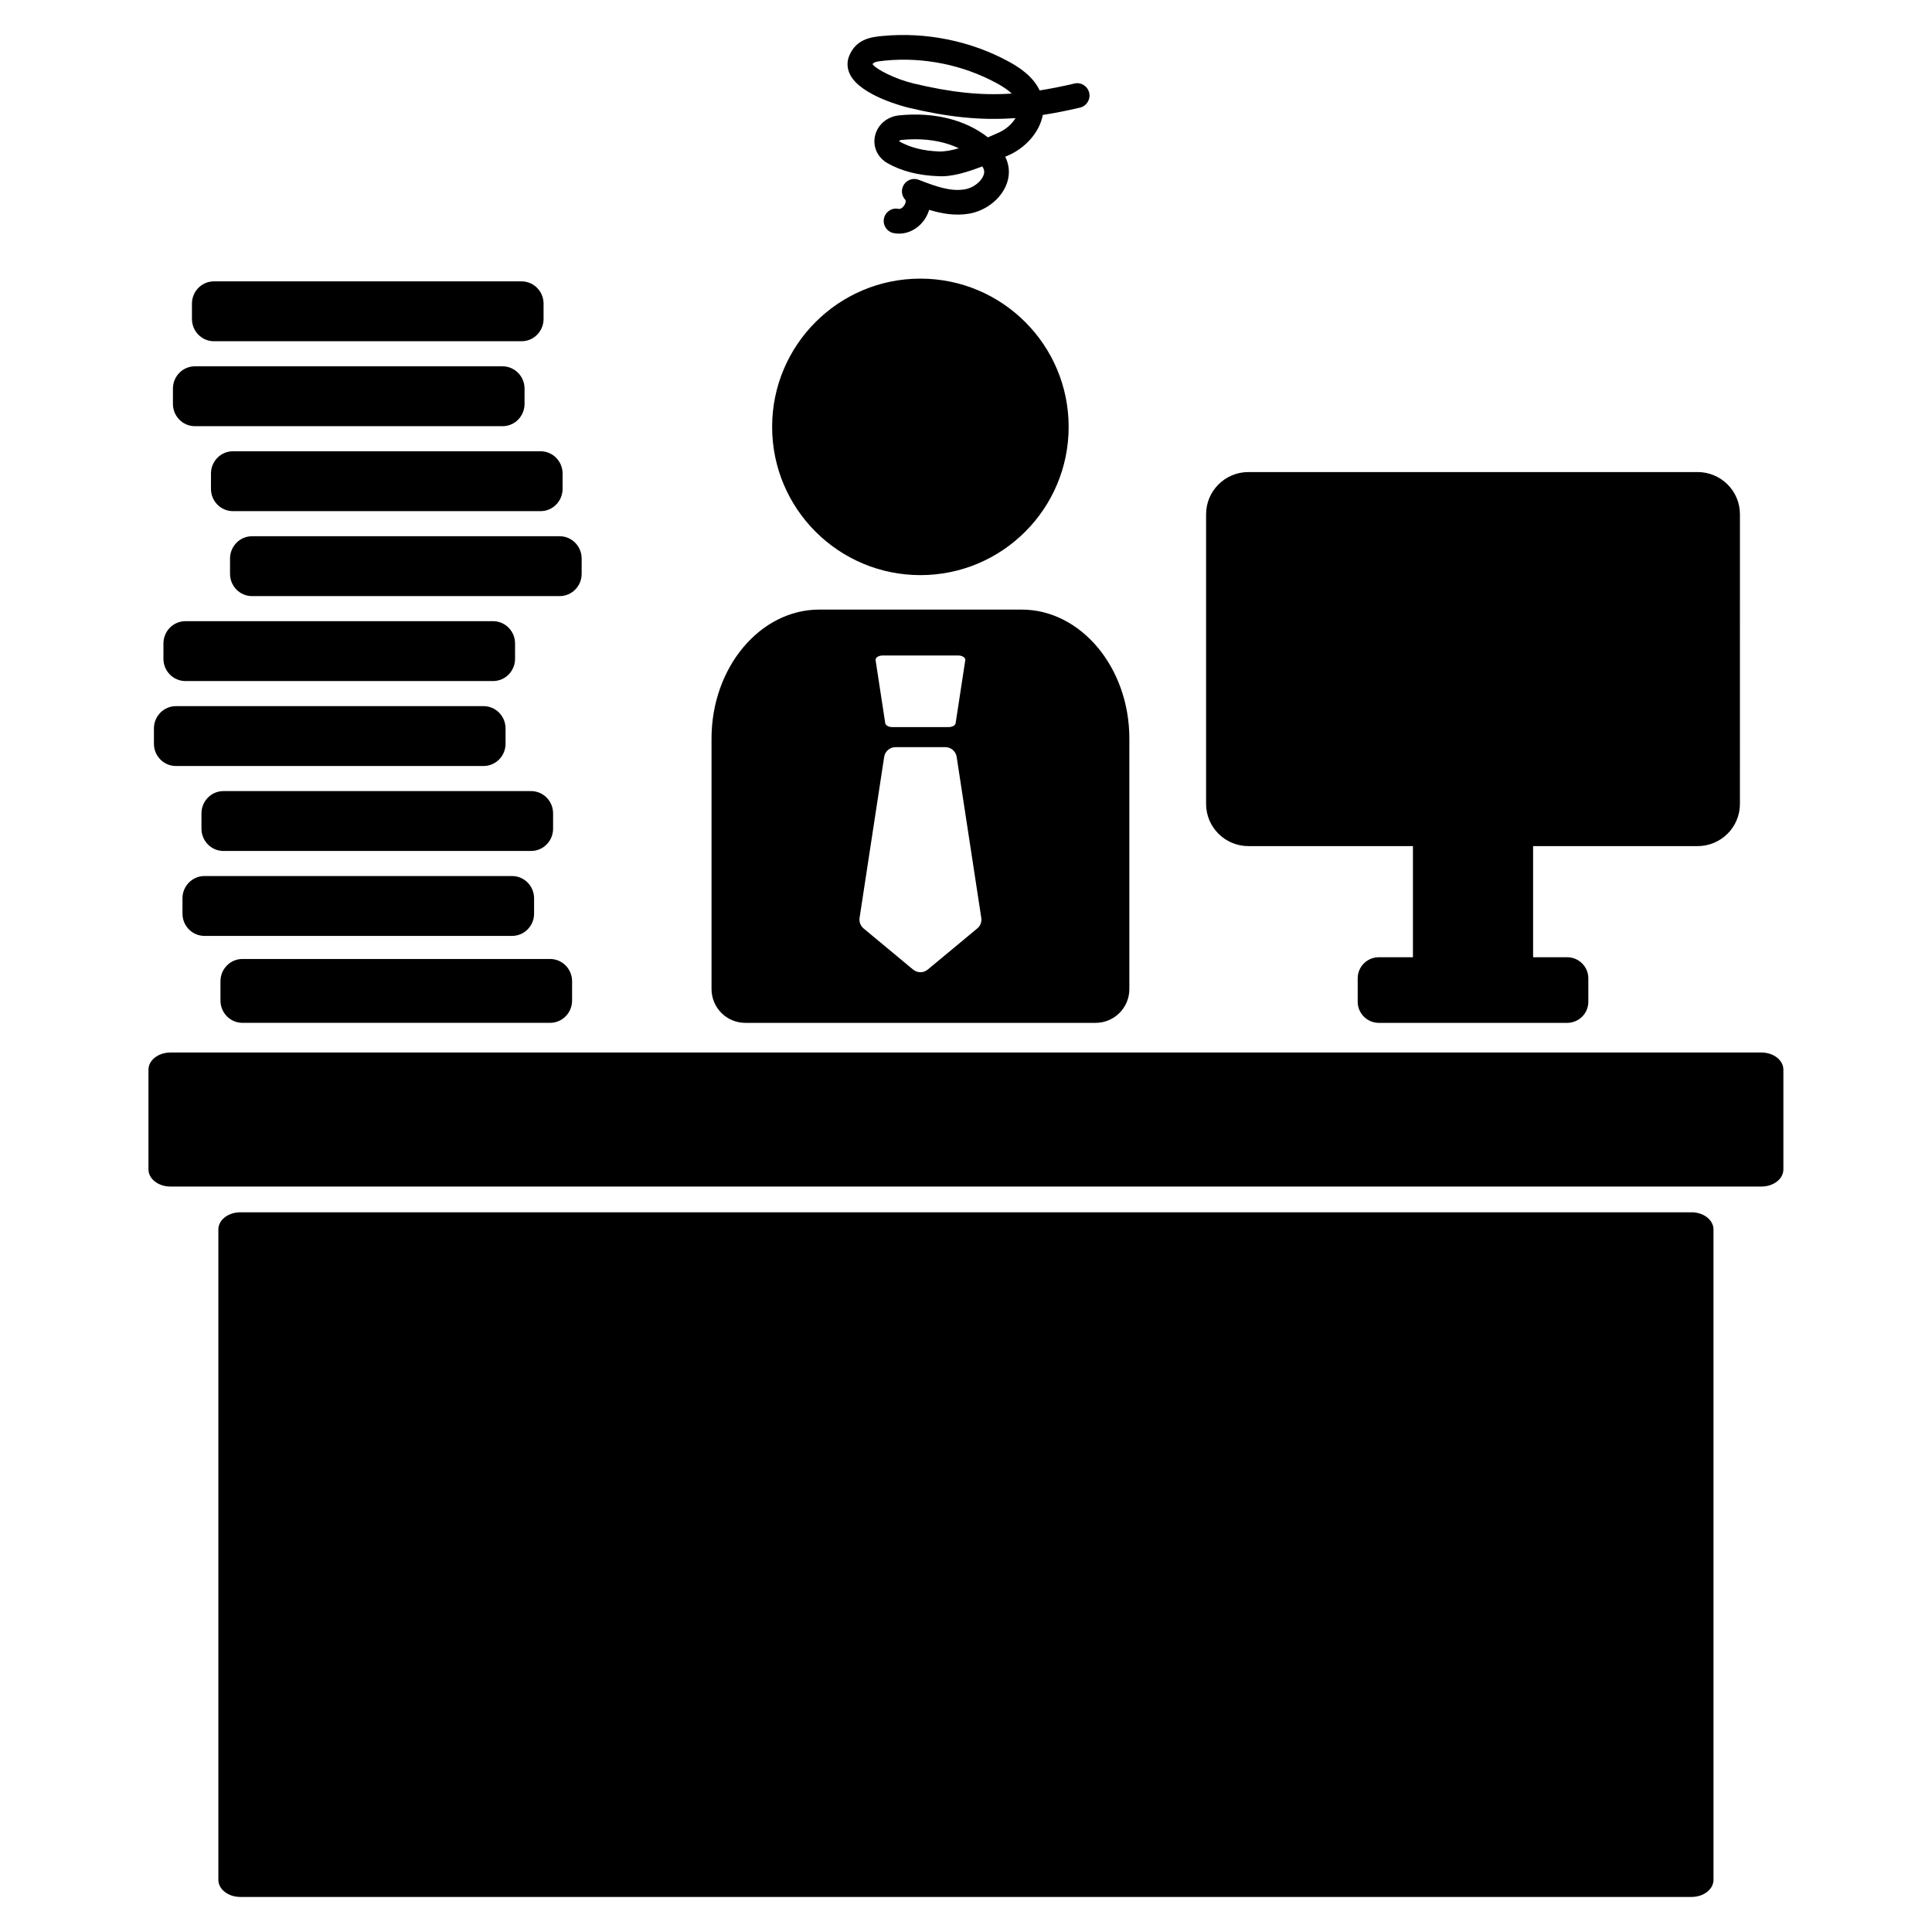
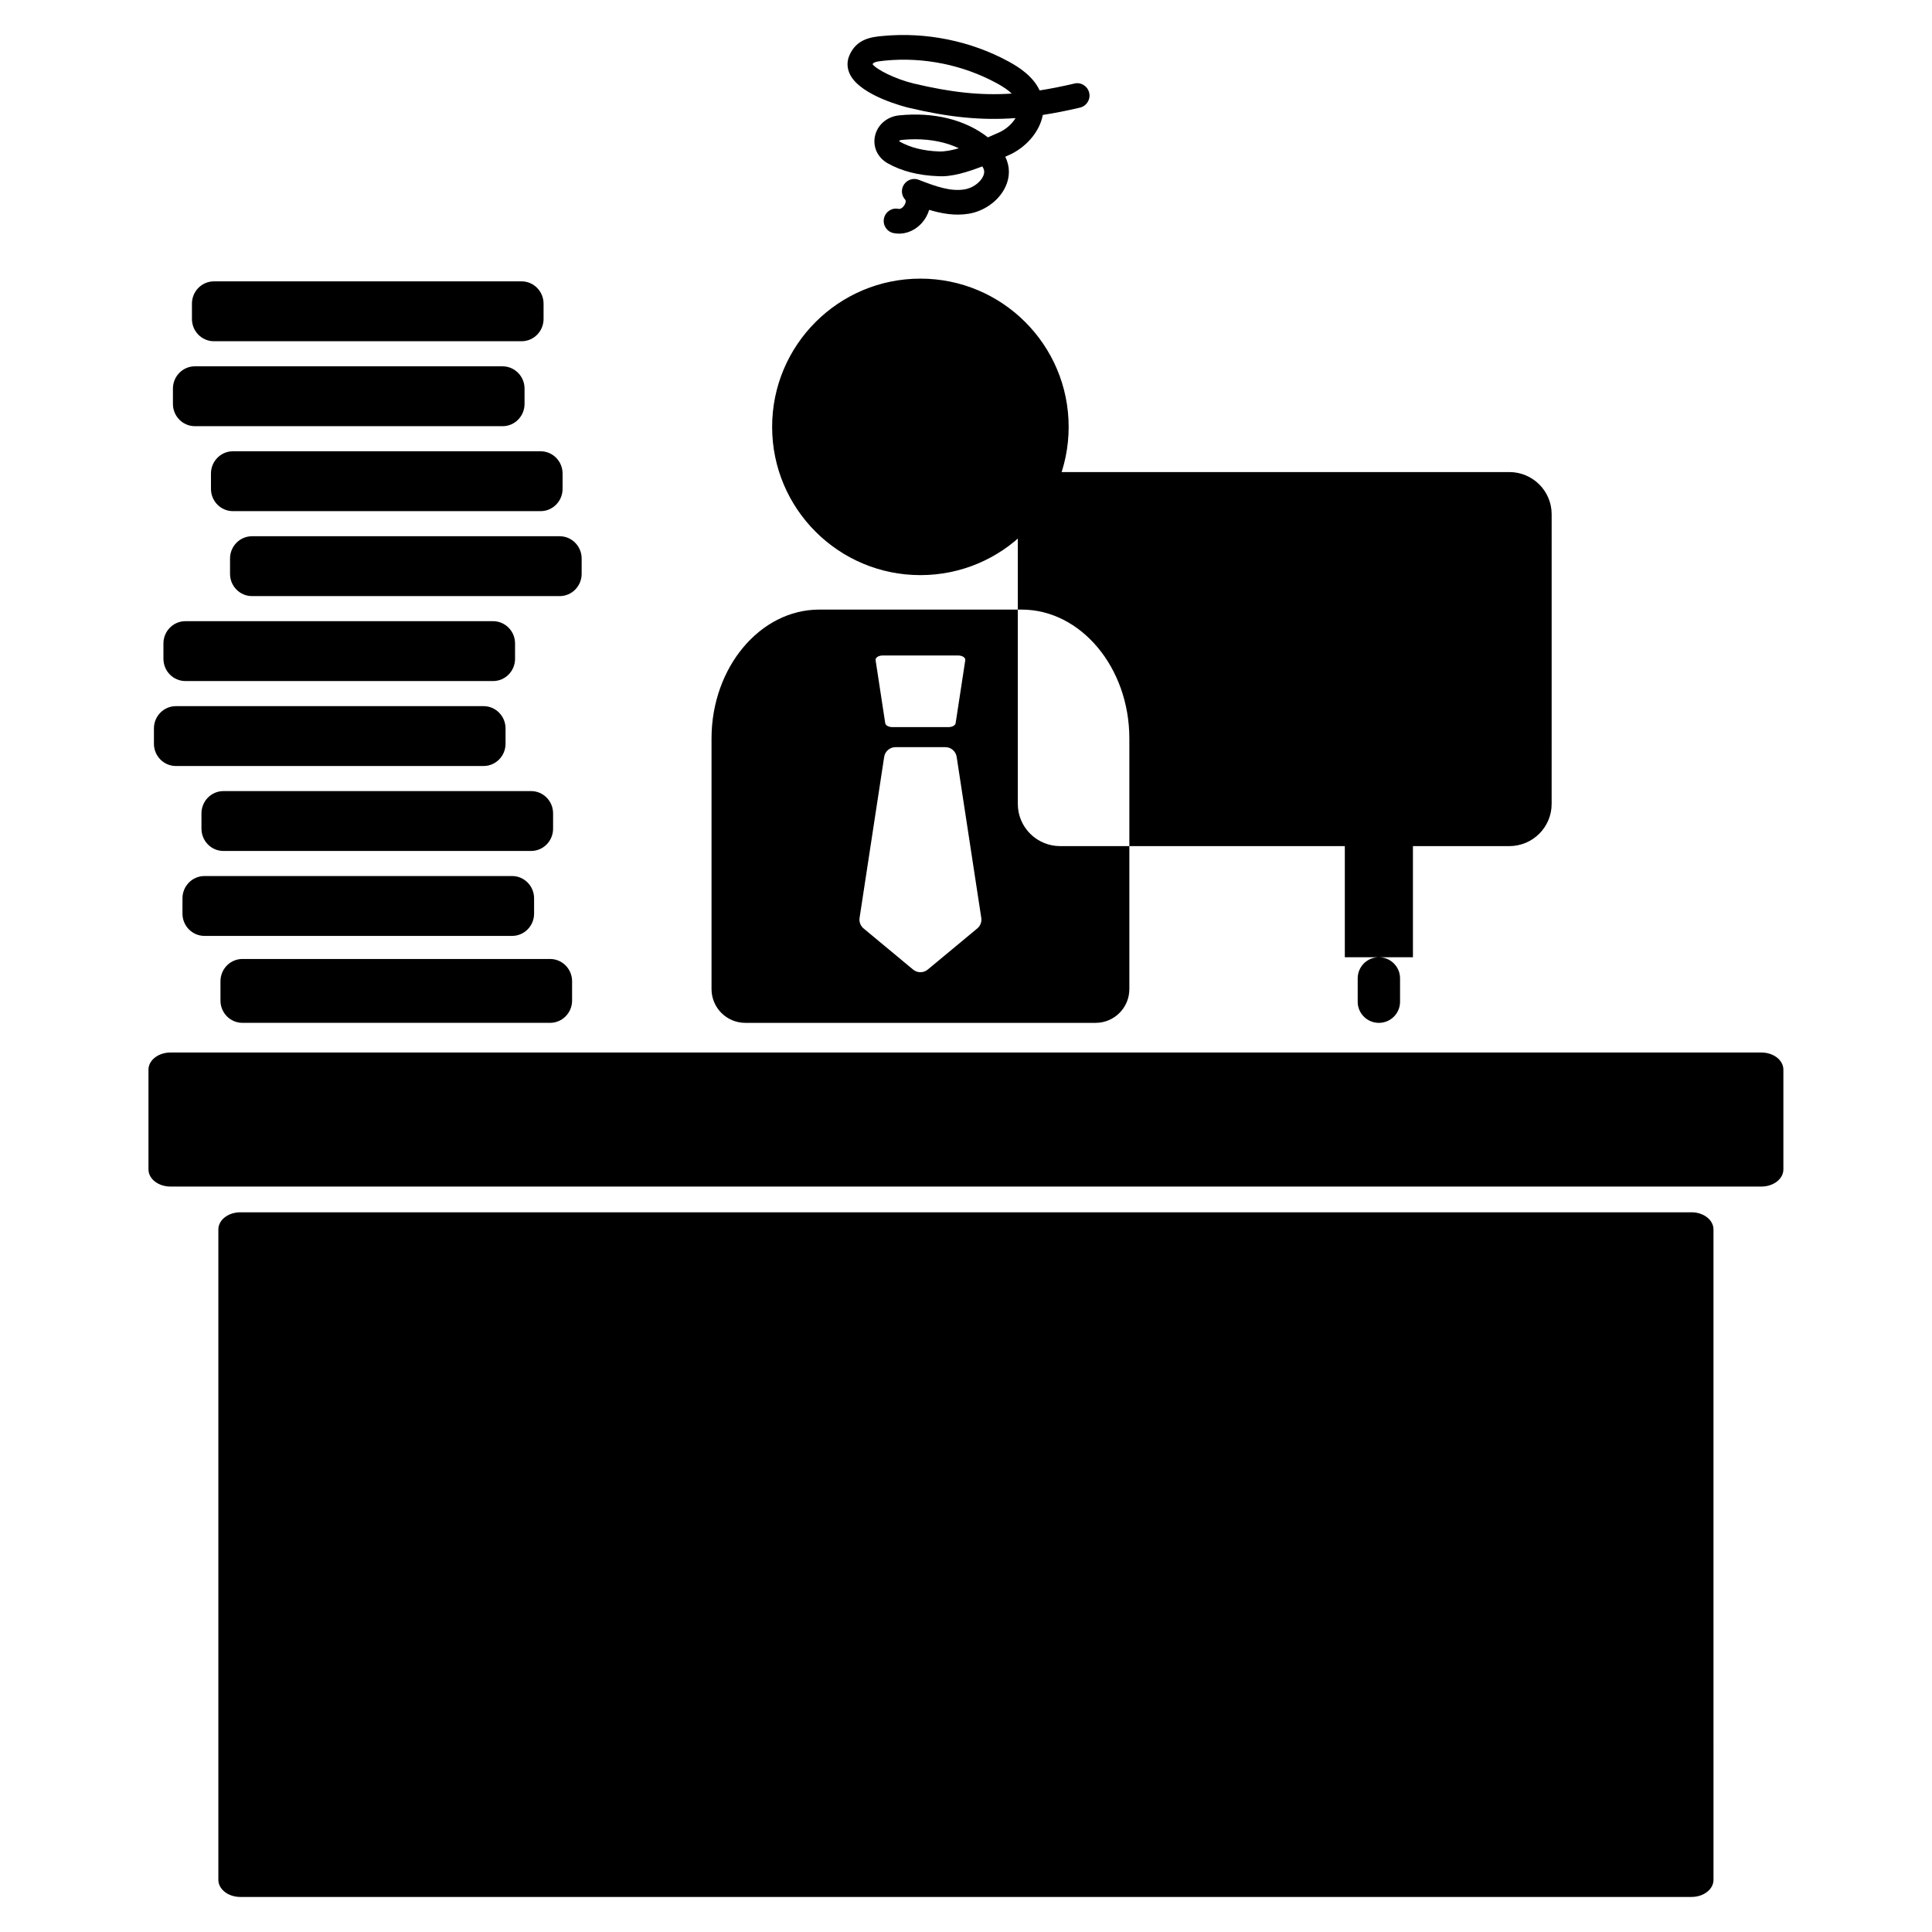
<svg xmlns="http://www.w3.org/2000/svg" fill="#000000" width="800px" height="800px" version="1.1" viewBox="144 144 512 512">
-   <path d="m292.32 286.11c3.215 0 5.824 2.648 5.824 5.906v4.055c0 3.262-2.609 5.902-5.824 5.902h-81.535c-3.219 0-5.824-2.641-5.824-5.902v-4.055c0-3.258 2.609-5.906 5.824-5.906zm40.242 120.01v-66.41c0-18.789 12.852-34.164 28.555-34.164h53.617c15.703 0 28.555 15.371 28.555 34.164v66.41c0 4.945-4.008 8.949-8.949 8.949h-92.824c-4.945 0-8.953-4.008-8.953-8.949zm43.48-87.168 2.555 16.707c0.09 0.582 0.906 1.031 1.879 1.031h14.898c0.973 0 1.785-0.449 1.879-1.031l2.555-16.707c0.102-0.664-0.766-1.238-1.879-1.238h-20.016c-1.105-0.004-1.977 0.574-1.871 1.238zm-4.246 68.301c-0.16 1.055 0.242 2.113 1.062 2.793l13.125 10.902c1.125 0.934 2.758 0.934 3.879 0l13.129-10.902c0.816-0.68 1.219-1.742 1.059-2.793l-6.523-42.672c-0.227-1.484-1.504-2.578-3-2.578h-13.207c-1.5 0-2.777 1.094-3.004 2.578zm-2.481-223.42c-0.828-1.586-0.934-3.336-0.309-4.926 1.867-4.719 6.129-5.113 8.953-5.379 11.469-1.082 23.312 1.324 33.312 6.766 2.754 1.496 6.465 3.867 8.25 7.672 2.906-0.453 5.938-1.062 9.188-1.824 1.762-0.438 3.523 0.676 3.938 2.441 0.414 1.762-0.68 3.523-2.438 3.938-3.465 0.812-6.719 1.461-9.852 1.938-0.863 4.648-4.652 8.738-9.012 10.656l-0.738 0.328c-0.07 0.031-0.141 0.059-0.211 0.09 0.176 0.348 0.336 0.715 0.469 1.094 0.898 2.508 0.594 5.266-0.859 7.75-1.875 3.207-5.402 5.606-9.207 6.254-3.715 0.621-7.293-0.023-10.555-1.023-0.18 0.605-0.43 1.211-0.754 1.797-1.555 2.812-4.348 4.512-7.238 4.512-0.469 0-0.941-0.043-1.41-0.137-1.773-0.344-2.934-2.062-2.59-3.836 0.344-1.777 2.066-2.973 3.844-2.59 0.633 0.129 1.309-0.469 1.664-1.117 0.176-0.316 0.43-0.992 0.148-1.293-1.047-1.113-1.18-2.805-0.324-4.074 0.859-1.266 2.481-1.777 3.902-1.215 4.648 1.816 8.496 3.16 12.211 2.523 1.887-0.324 3.758-1.57 4.656-3.102 0.473-0.812 0.59-1.566 0.348-2.242-0.09-0.246-0.223-0.492-0.383-0.738-3.91 1.504-8.102 2.832-11.723 2.594-5.207-0.191-9.711-1.348-13.379-3.434-2.641-1.504-3.949-4.32-3.34-7.18 0.637-2.988 3.219-5.195 6.422-5.504 9.238-0.926 17.535 1.152 23.508 5.832 0.758-0.328 1.477-0.645 2.148-0.945l0.75-0.328c1.793-0.789 3.461-2.219 4.426-3.836-9.211 0.676-17.859-0.25-28.441-2.766-0.504-0.133-12.422-3.027-15.375-8.695zm28.785 19.461c-3.312-1.574-7.246-2.391-11.578-2.391-1.168 0-2.363 0.059-3.586 0.176-0.535 0.055-0.656 0.309-0.656 0.367 2.922 1.668 6.414 2.539 10.559 2.691 1.504 0.055 3.34-0.289 5.262-0.844zm-22.863-22.289c0.977 1.391 6.035 3.965 10.969 5.141 9.773 2.316 17.609 3.207 25.926 2.652-0.941-0.906-2.258-1.805-3.984-2.746-8.871-4.828-19.359-6.996-29.578-5.996-2.555 0.234-3.074 0.488-3.332 0.949zm-182.88 221.06v4.055c0 3.262 2.609 5.902 5.824 5.902h81.535c3.215 0 5.824-2.641 5.824-5.902v-4.055c0-3.258-2.609-5.906-5.824-5.906h-81.535c-3.219 0-5.824 2.648-5.824 5.906zm195.56-85.652c21.695 0 39.289-17.59 39.289-39.289 0-21.695-17.59-39.285-39.289-39.285-21.695 0-39.293 17.59-39.293 39.285 0 21.703 17.598 39.289 39.293 39.289zm86.941 71.816h43.586v29.449h-9.027c-3.102 0-5.613 2.504-5.613 5.59v6.211c0 3.086 2.516 5.59 5.613 5.59h49.895c3.102 0 5.613-2.5 5.613-5.59v-6.211c0-3.086-2.516-5.59-5.613-5.59h-9.023v-29.449h43.582c6.203 0 11.227-5.004 11.227-11.18l0.004-76.77c0-6.172-5.027-11.18-11.227-11.18h-119.02c-6.199 0-11.227 5.008-11.227 11.18v76.77c0 6.176 5.027 11.18 11.227 11.18zm-284.24-21.23h81.535c3.215 0 5.824-2.641 5.824-5.902v-4.055c0-3.258-2.609-5.906-5.824-5.906h-81.535c-3.219 0-5.824 2.648-5.824 5.906v4.055c0 3.262 2.609 5.902 5.824 5.902zm2.519-22.512h81.535c3.215 0 5.824-2.644 5.824-5.906v-4.055c0-3.262-2.609-5.906-5.824-5.906h-81.535c-3.219 0-5.824 2.644-5.824 5.906v4.055c0 3.262 2.609 5.906 5.824 5.906zm10.078 45.027h81.535c3.215 0 5.824-2.644 5.824-5.906v-4.055c0-3.262-2.609-5.906-5.824-5.906h-81.535c-3.219 0-5.824 2.644-5.824 5.906v4.055c0 3.262 2.606 5.906 5.824 5.906zm407.58 53.414h-421.62c-3.219 0-5.828 2.035-5.828 4.539v26.441c0 2.508 2.609 4.539 5.824 4.539h421.62c3.219 0 5.824-2.031 5.824-4.539v-26.441c0.004-2.504-2.606-4.539-5.82-4.539zm-18.523 42.344h-384.58c-3.219 0-5.824 2.031-5.824 4.539v172.36c0 2.504 2.609 4.539 5.824 4.539h384.58c3.219 0 5.824-2.031 5.824-4.539l-0.004-172.36c0-2.508-2.606-4.543-5.824-4.543zm-386.54-201.68c-3.219 0-5.824 2.644-5.824 5.906v4.055c0 3.262 2.609 5.906 5.824 5.906h81.535c3.215 0 5.824-2.644 5.824-5.906v-4.055c0-3.262-2.609-5.906-5.824-5.906zm2.519 151.47h81.535c3.215 0 5.824-2.644 5.824-5.906v-5.113c0-3.262-2.609-5.906-5.824-5.906h-81.535c-3.219 0-5.824 2.644-5.824 5.906v5.113c-0.004 3.262 2.606 5.906 5.824 5.906zm-7.559-180.63h81.535c3.215 0 5.824-2.644 5.824-5.906v-4.055c0-3.262-2.609-5.906-5.824-5.906h-81.535c-3.219 0-5.824 2.644-5.824 5.906v4.055c0 3.262 2.606 5.906 5.824 5.906zm-5.039 22.512h81.535c3.215 0 5.824-2.641 5.824-5.902v-4.055c0-3.258-2.609-5.906-5.824-5.906l-81.535-0.004c-3.219 0-5.824 2.648-5.824 5.906v4.055c0 3.266 2.606 5.906 5.824 5.906z" />
+   <path d="m292.32 286.11c3.215 0 5.824 2.648 5.824 5.906v4.055c0 3.262-2.609 5.902-5.824 5.902h-81.535c-3.219 0-5.824-2.641-5.824-5.902v-4.055c0-3.258 2.609-5.906 5.824-5.906zm40.242 120.01v-66.41c0-18.789 12.852-34.164 28.555-34.164h53.617c15.703 0 28.555 15.371 28.555 34.164v66.41c0 4.945-4.008 8.949-8.949 8.949h-92.824c-4.945 0-8.953-4.008-8.953-8.949zm43.48-87.168 2.555 16.707c0.09 0.582 0.906 1.031 1.879 1.031h14.898c0.973 0 1.785-0.449 1.879-1.031l2.555-16.707c0.102-0.664-0.766-1.238-1.879-1.238h-20.016c-1.105-0.004-1.977 0.574-1.871 1.238zm-4.246 68.301c-0.16 1.055 0.242 2.113 1.062 2.793l13.125 10.902c1.125 0.934 2.758 0.934 3.879 0l13.129-10.902c0.816-0.68 1.219-1.742 1.059-2.793l-6.523-42.672c-0.227-1.484-1.504-2.578-3-2.578h-13.207c-1.5 0-2.777 1.094-3.004 2.578zm-2.481-223.42c-0.828-1.586-0.934-3.336-0.309-4.926 1.867-4.719 6.129-5.113 8.953-5.379 11.469-1.082 23.312 1.324 33.312 6.766 2.754 1.496 6.465 3.867 8.25 7.672 2.906-0.453 5.938-1.062 9.188-1.824 1.762-0.438 3.523 0.676 3.938 2.441 0.414 1.762-0.68 3.523-2.438 3.938-3.465 0.812-6.719 1.461-9.852 1.938-0.863 4.648-4.652 8.738-9.012 10.656l-0.738 0.328c-0.07 0.031-0.141 0.059-0.211 0.09 0.176 0.348 0.336 0.715 0.469 1.094 0.898 2.508 0.594 5.266-0.859 7.75-1.875 3.207-5.402 5.606-9.207 6.254-3.715 0.621-7.293-0.023-10.555-1.023-0.18 0.605-0.43 1.211-0.754 1.797-1.555 2.812-4.348 4.512-7.238 4.512-0.469 0-0.941-0.043-1.41-0.137-1.773-0.344-2.934-2.062-2.59-3.836 0.344-1.777 2.066-2.973 3.844-2.59 0.633 0.129 1.309-0.469 1.664-1.117 0.176-0.316 0.43-0.992 0.148-1.293-1.047-1.113-1.18-2.805-0.324-4.074 0.859-1.266 2.481-1.777 3.902-1.215 4.648 1.816 8.496 3.16 12.211 2.523 1.887-0.324 3.758-1.57 4.656-3.102 0.473-0.812 0.59-1.566 0.348-2.242-0.09-0.246-0.223-0.492-0.383-0.738-3.91 1.504-8.102 2.832-11.723 2.594-5.207-0.191-9.711-1.348-13.379-3.434-2.641-1.504-3.949-4.32-3.34-7.18 0.637-2.988 3.219-5.195 6.422-5.504 9.238-0.926 17.535 1.152 23.508 5.832 0.758-0.328 1.477-0.645 2.148-0.945l0.75-0.328c1.793-0.789 3.461-2.219 4.426-3.836-9.211 0.676-17.859-0.25-28.441-2.766-0.504-0.133-12.422-3.027-15.375-8.695zm28.785 19.461c-3.312-1.574-7.246-2.391-11.578-2.391-1.168 0-2.363 0.059-3.586 0.176-0.535 0.055-0.656 0.309-0.656 0.367 2.922 1.668 6.414 2.539 10.559 2.691 1.504 0.055 3.34-0.289 5.262-0.844zm-22.863-22.289c0.977 1.391 6.035 3.965 10.969 5.141 9.773 2.316 17.609 3.207 25.926 2.652-0.941-0.906-2.258-1.805-3.984-2.746-8.871-4.828-19.359-6.996-29.578-5.996-2.555 0.234-3.074 0.488-3.332 0.949zm-182.88 221.06v4.055c0 3.262 2.609 5.902 5.824 5.902h81.535c3.215 0 5.824-2.641 5.824-5.902v-4.055c0-3.258-2.609-5.906-5.824-5.906h-81.535c-3.219 0-5.824 2.648-5.824 5.906zm195.56-85.652c21.695 0 39.289-17.59 39.289-39.289 0-21.695-17.59-39.285-39.289-39.285-21.695 0-39.293 17.59-39.293 39.285 0 21.703 17.598 39.289 39.293 39.289zm86.941 71.816h43.586v29.449h-9.027c-3.102 0-5.613 2.504-5.613 5.59v6.211c0 3.086 2.516 5.59 5.613 5.59c3.102 0 5.613-2.5 5.613-5.59v-6.211c0-3.086-2.516-5.59-5.613-5.59h-9.023v-29.449h43.582c6.203 0 11.227-5.004 11.227-11.18l0.004-76.77c0-6.172-5.027-11.18-11.227-11.18h-119.02c-6.199 0-11.227 5.008-11.227 11.18v76.77c0 6.176 5.027 11.18 11.227 11.18zm-284.24-21.23h81.535c3.215 0 5.824-2.641 5.824-5.902v-4.055c0-3.258-2.609-5.906-5.824-5.906h-81.535c-3.219 0-5.824 2.648-5.824 5.906v4.055c0 3.262 2.609 5.902 5.824 5.902zm2.519-22.512h81.535c3.215 0 5.824-2.644 5.824-5.906v-4.055c0-3.262-2.609-5.906-5.824-5.906h-81.535c-3.219 0-5.824 2.644-5.824 5.906v4.055c0 3.262 2.609 5.906 5.824 5.906zm10.078 45.027h81.535c3.215 0 5.824-2.644 5.824-5.906v-4.055c0-3.262-2.609-5.906-5.824-5.906h-81.535c-3.219 0-5.824 2.644-5.824 5.906v4.055c0 3.262 2.606 5.906 5.824 5.906zm407.58 53.414h-421.62c-3.219 0-5.828 2.035-5.828 4.539v26.441c0 2.508 2.609 4.539 5.824 4.539h421.62c3.219 0 5.824-2.031 5.824-4.539v-26.441c0.004-2.504-2.606-4.539-5.82-4.539zm-18.523 42.344h-384.58c-3.219 0-5.824 2.031-5.824 4.539v172.36c0 2.504 2.609 4.539 5.824 4.539h384.58c3.219 0 5.824-2.031 5.824-4.539l-0.004-172.36c0-2.508-2.606-4.543-5.824-4.543zm-386.54-201.68c-3.219 0-5.824 2.644-5.824 5.906v4.055c0 3.262 2.609 5.906 5.824 5.906h81.535c3.215 0 5.824-2.644 5.824-5.906v-4.055c0-3.262-2.609-5.906-5.824-5.906zm2.519 151.47h81.535c3.215 0 5.824-2.644 5.824-5.906v-5.113c0-3.262-2.609-5.906-5.824-5.906h-81.535c-3.219 0-5.824 2.644-5.824 5.906v5.113c-0.004 3.262 2.606 5.906 5.824 5.906zm-7.559-180.63h81.535c3.215 0 5.824-2.644 5.824-5.906v-4.055c0-3.262-2.609-5.906-5.824-5.906h-81.535c-3.219 0-5.824 2.644-5.824 5.906v4.055c0 3.262 2.606 5.906 5.824 5.906zm-5.039 22.512h81.535c3.215 0 5.824-2.641 5.824-5.902v-4.055c0-3.258-2.609-5.906-5.824-5.906l-81.535-0.004c-3.219 0-5.824 2.648-5.824 5.906v4.055c0 3.266 2.606 5.906 5.824 5.906z" />
</svg>